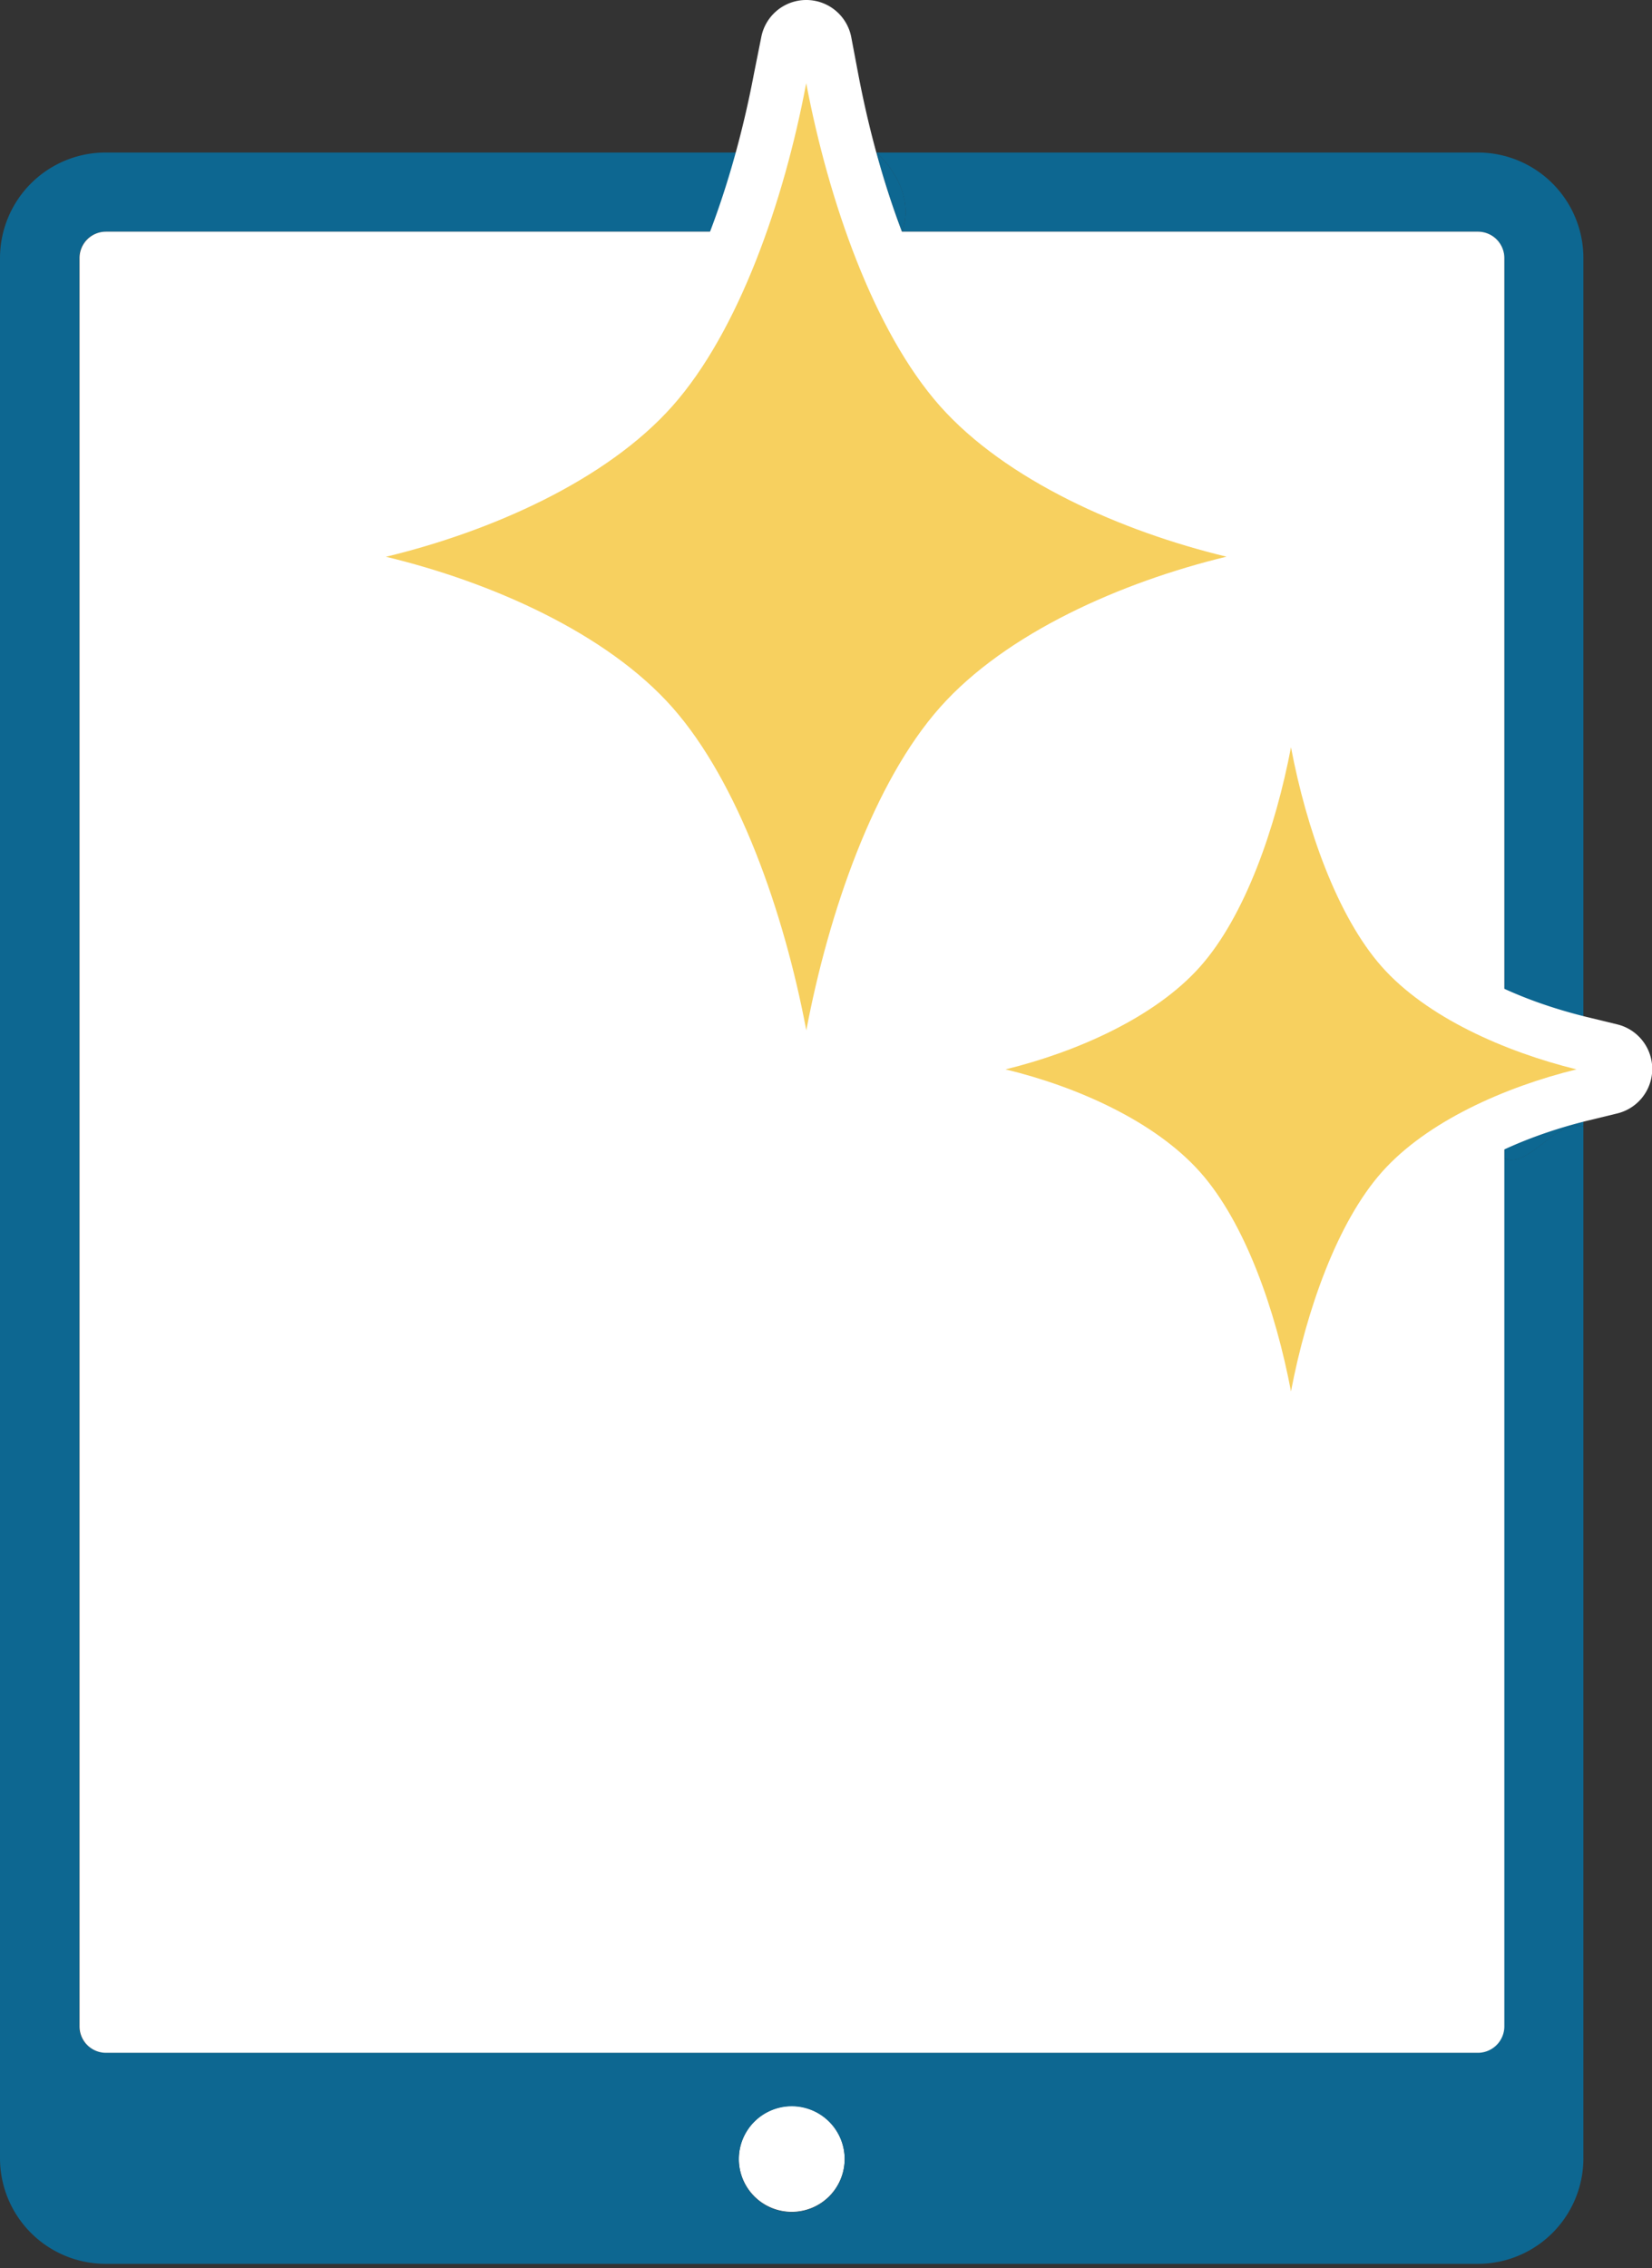
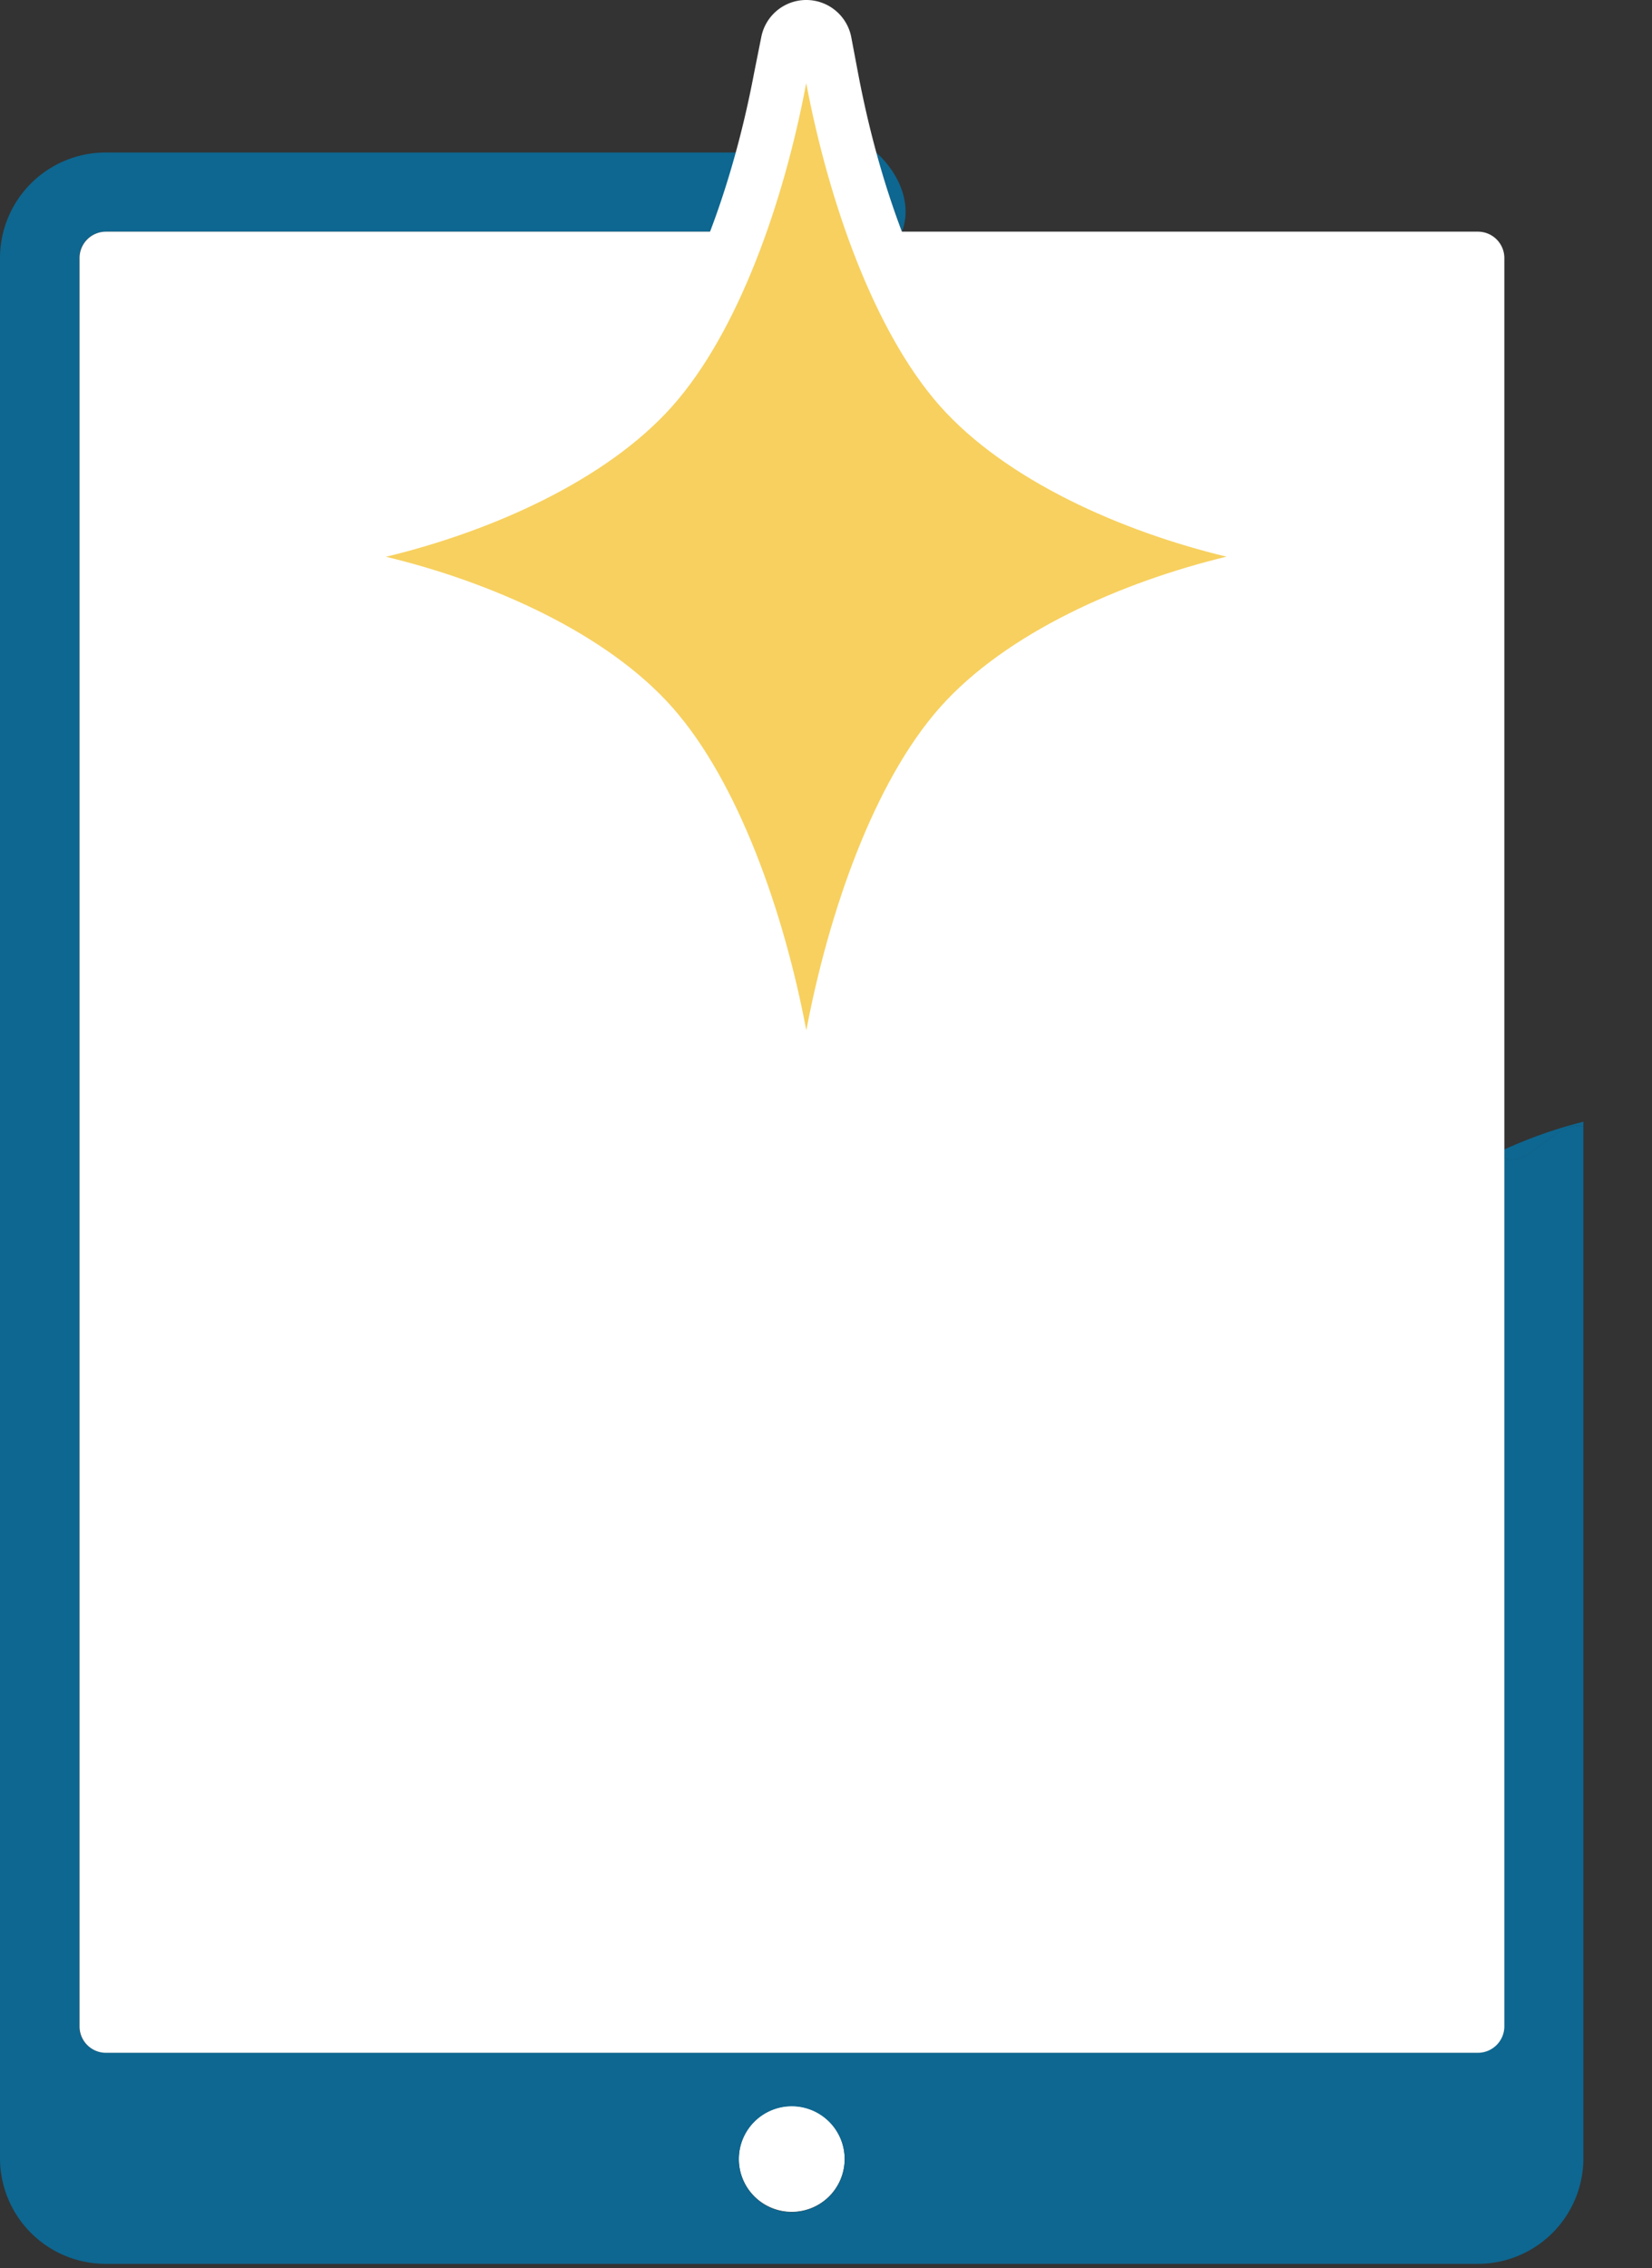
<svg xmlns="http://www.w3.org/2000/svg" viewBox="0 0 177 243">
  <rect x="0" y="0" width="177" height="243" fill="#333333" stroke="none" />
  <defs>
    <style>.cls-1{fill:#fff;}.cls-2{fill:#0d6791;}.cls-3{fill:#f7d05f;}</style>
  </defs>
  <title>point-1</title>
  <g id="レイヤー_1" data-name="レイヤー 1">
    <path class="cls-1" d="M84.83,225.63a5.67,5.67,0,1,1-5.67,5.68A5.68,5.68,0,0,1,84.83,225.63Z" />
    <path class="cls-2" d="M169.65,120.69V231.23a11.31,11.31,0,0,1-11.31,11.31h-147A11.32,11.32,0,0,1,0,231.23V27.65A11.32,11.32,0,0,1,11.31,16.34H93.89c.82,3,1.74,5.83,2.75,8.48H11.31a2.83,2.83,0,0,0-2.82,2.83V217.09a2.83,2.83,0,0,0,2.82,2.83h147a2.84,2.84,0,0,0,2.84-2.83v-93C163.74,125.29,166.61,119.92,169.65,120.69ZM90.5,231.31A5.67,5.67,0,1,0,84.83,237,5.68,5.68,0,0,0,90.5,231.31Z" />
    <path class="cls-2" d="M169.65,120.18v.51c-3-.77-5.91,4.6-8.47,3.41v-.95A49.27,49.27,0,0,1,169.65,120.18Z" />
-     <path class="cls-2" d="M169.65,27.65v92.53a49.27,49.27,0,0,0-8.47,3V27.65a2.83,2.83,0,0,0-2.84-2.83H96.64c1-2.65,0-5.94-2.75-8.48h64.45A11.31,11.31,0,0,1,169.65,27.65Z" />
    <path class="cls-1" d="M161.18,124.1v93a2.84,2.84,0,0,1-2.84,2.83h-147a2.83,2.83,0,0,1-2.82-2.83V27.65a2.83,2.83,0,0,1,2.82-2.83h147a2.83,2.83,0,0,1,2.84,2.83V124.1Z" />
    <path class="cls-2" d="M93.89,16.34c2.77,2.54,3.76,5.83,2.75,8.48C95.63,22.17,94.71,19.32,93.89,16.34Z" />
    <path class="cls-1" d="M80.83,111.44c-2.61-13.73-7.47-25.65-13-31.89S52,68,40,65.15l-3-.72a4.91,4.91,0,0,1,0-9.55l3-.73c12-2.88,22.35-8.27,27.79-14.4s10.4-18.16,13-31.9L81.56,4a4.91,4.91,0,0,1,9.65,0l.73,3.86c2.6,13.73,7.46,25.65,13,31.89s15.84,11.53,27.79,14.4l3,.73a4.91,4.91,0,0,1,0,9.54l-3,.73c-12,2.89-22.36,8.27-27.8,14.4s-10.39,18.17-13,31.9l-.73,3.86a4.91,4.91,0,0,1-9.65,0Z" />
-     <path class="cls-1" d="M132.77,150.07c-1.72-9-4.86-16.81-8.41-20.81s-10.18-7.35-18-9.22l-3-.73a4.91,4.91,0,0,1,0-9.54l3-.73c7.78-1.87,14.49-5.32,18-9.23S131.05,88,132.76,79l.74-3.86a4.91,4.91,0,0,1,9.64,0l.73,3.86c1.71,9,4.86,16.79,8.41,20.8s10.18,7.35,18,9.22l3,.73a4.91,4.91,0,0,1,0,9.54l-3,.73c-7.78,1.88-14.49,5.33-18,9.23s-6.7,11.79-8.41,20.8l-.73,3.86a4.91,4.91,0,0,1-9.65,0Z" />
    <path class="cls-3" d="M100.71,43.5c-7.08-8-11.92-21.91-14.33-34.59C84,21.59,79.13,35.52,72.05,43.5S52.6,56.94,41.35,59.65C52.61,62.36,65,67.82,72.05,75.8S84,97.71,86.39,110.39c2.4-12.68,7.24-26.62,14.32-34.6s19.45-13.43,30.7-16.15C120.16,56.93,107.79,51.47,100.71,43.5Z" />
-     <path class="cls-3" d="M148.05,103.57c-4.8-5.42-8.1-14.89-9.73-23.51-1.64,8.62-4.92,18.09-9.74,23.51s-13.21,9.13-20.85,11c7.64,1.84,16,5.55,20.85,11s8.11,14.89,9.74,23.5c1.64-8.62,4.93-18.08,9.74-23.5s13.21-9.13,20.85-11C161.27,112.69,152.86,109,148.05,103.57Z" />
  </g>
</svg>